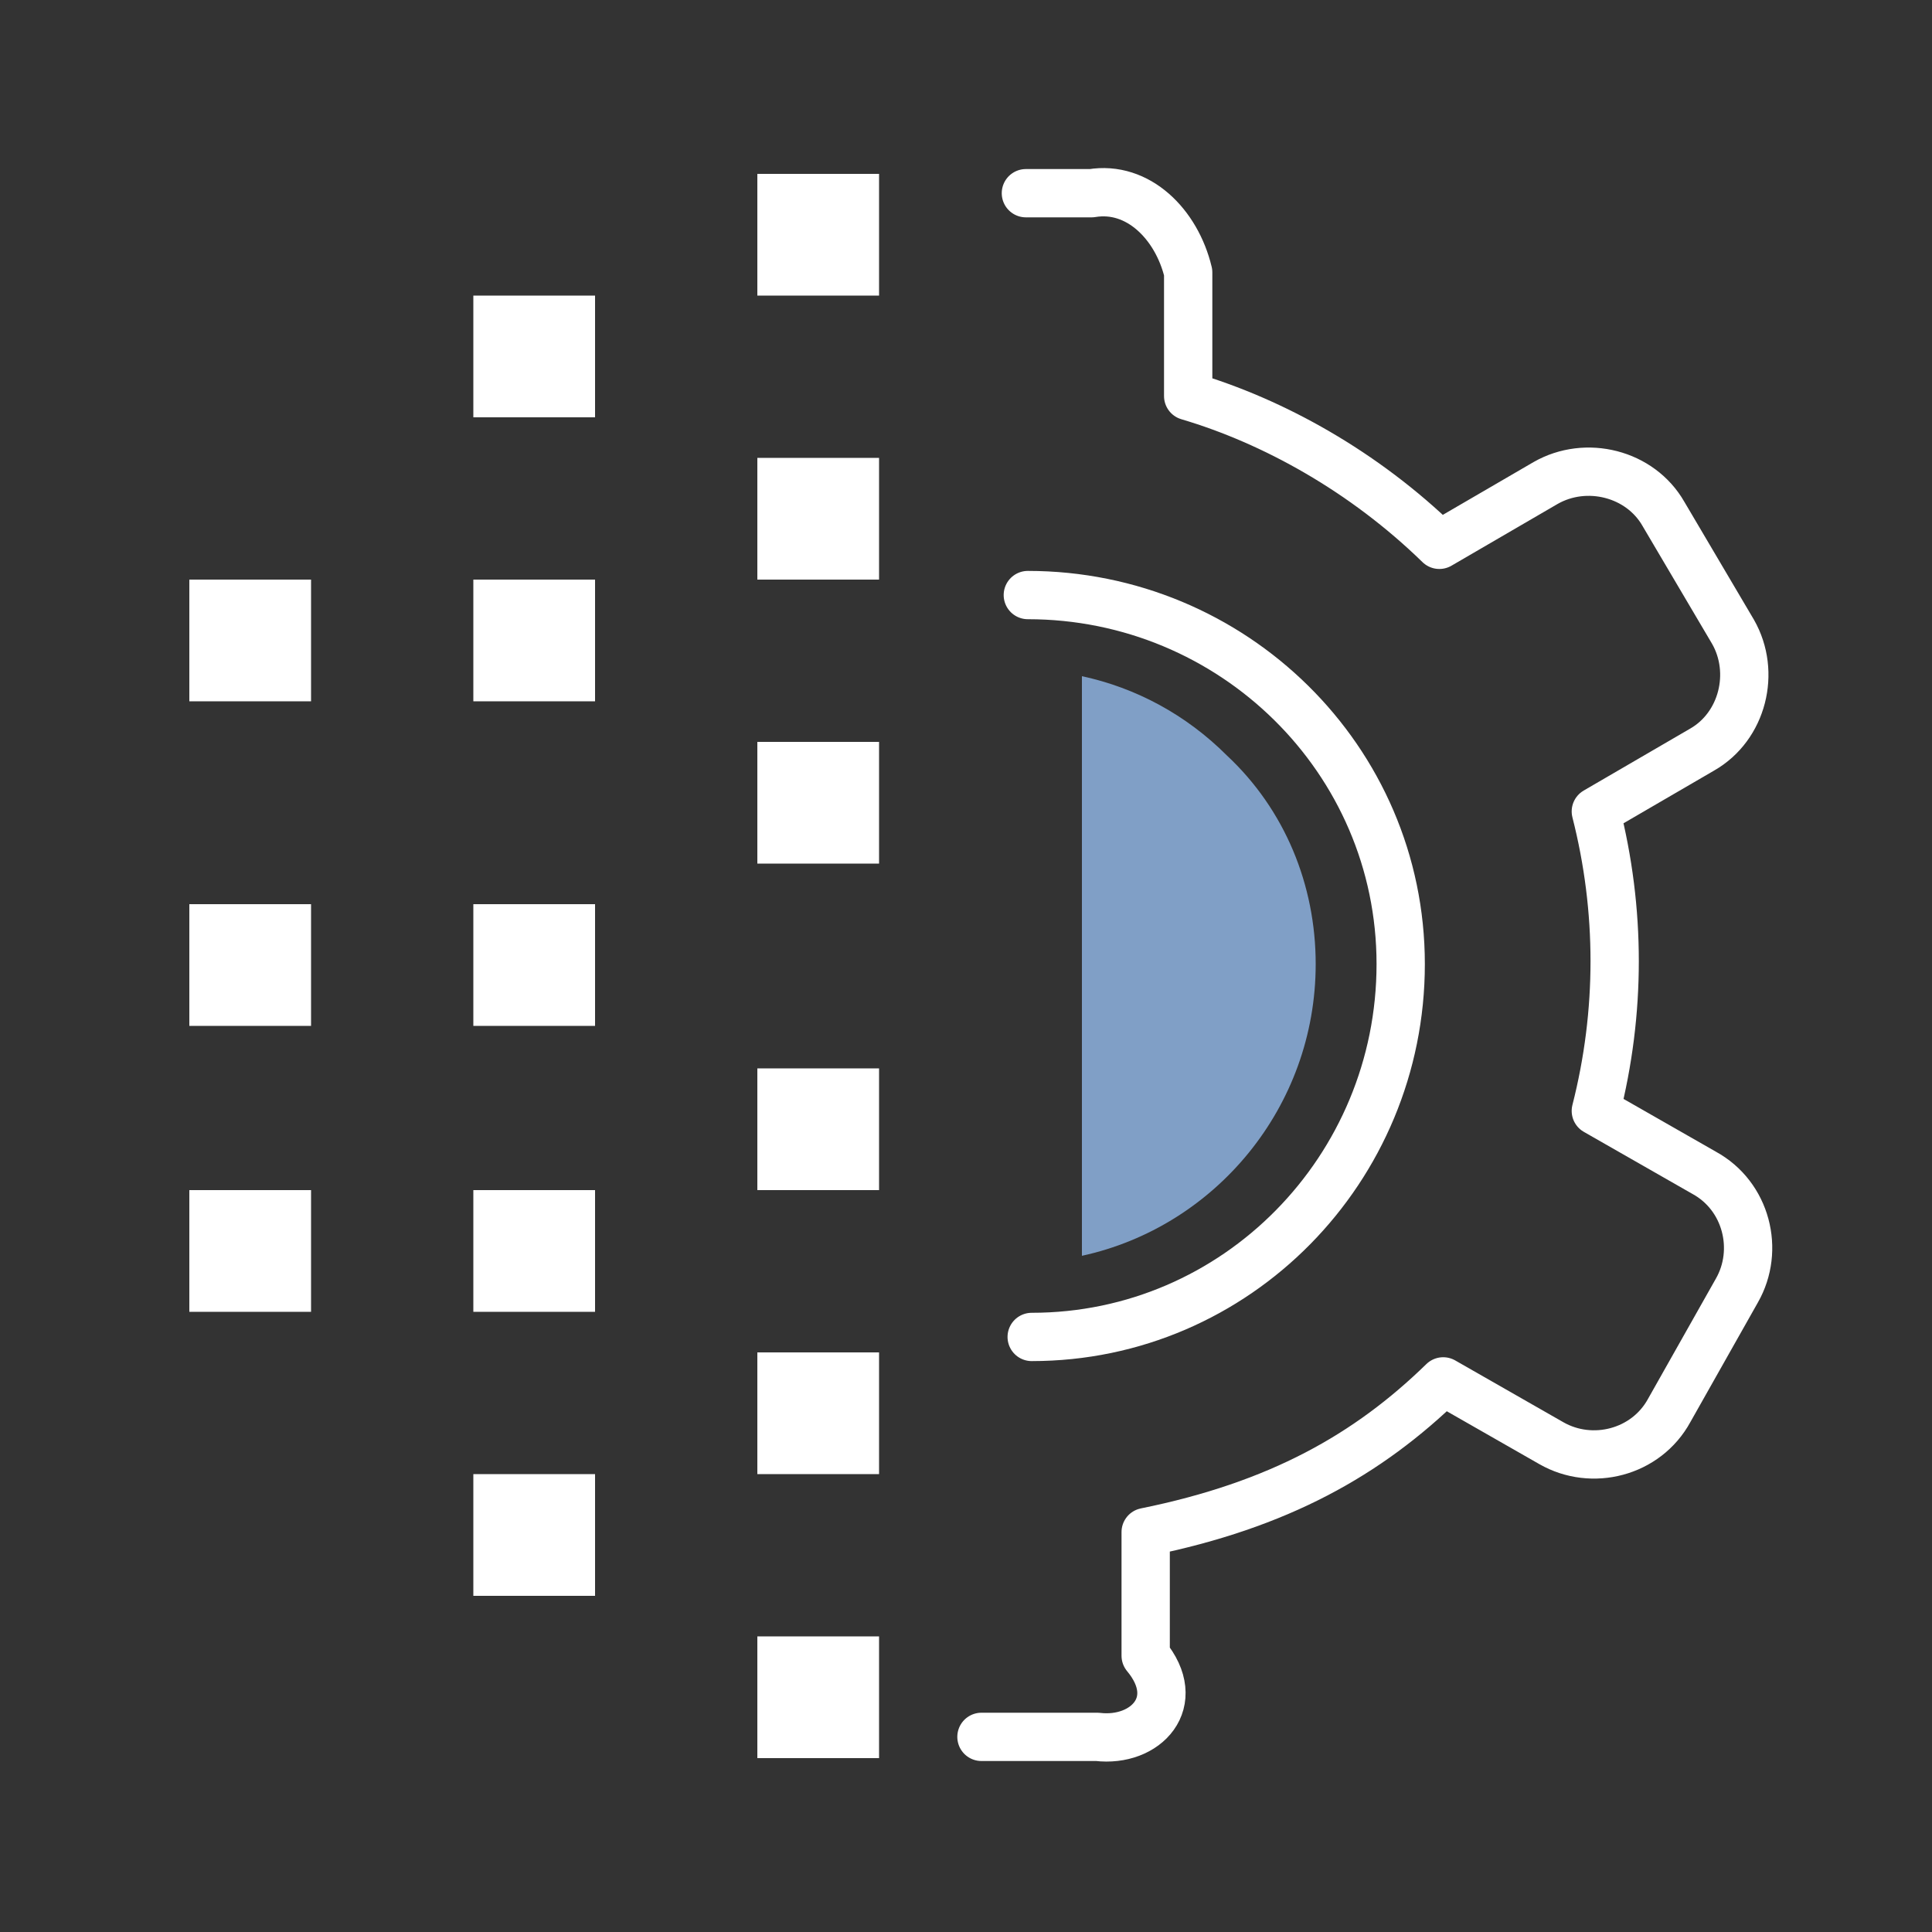
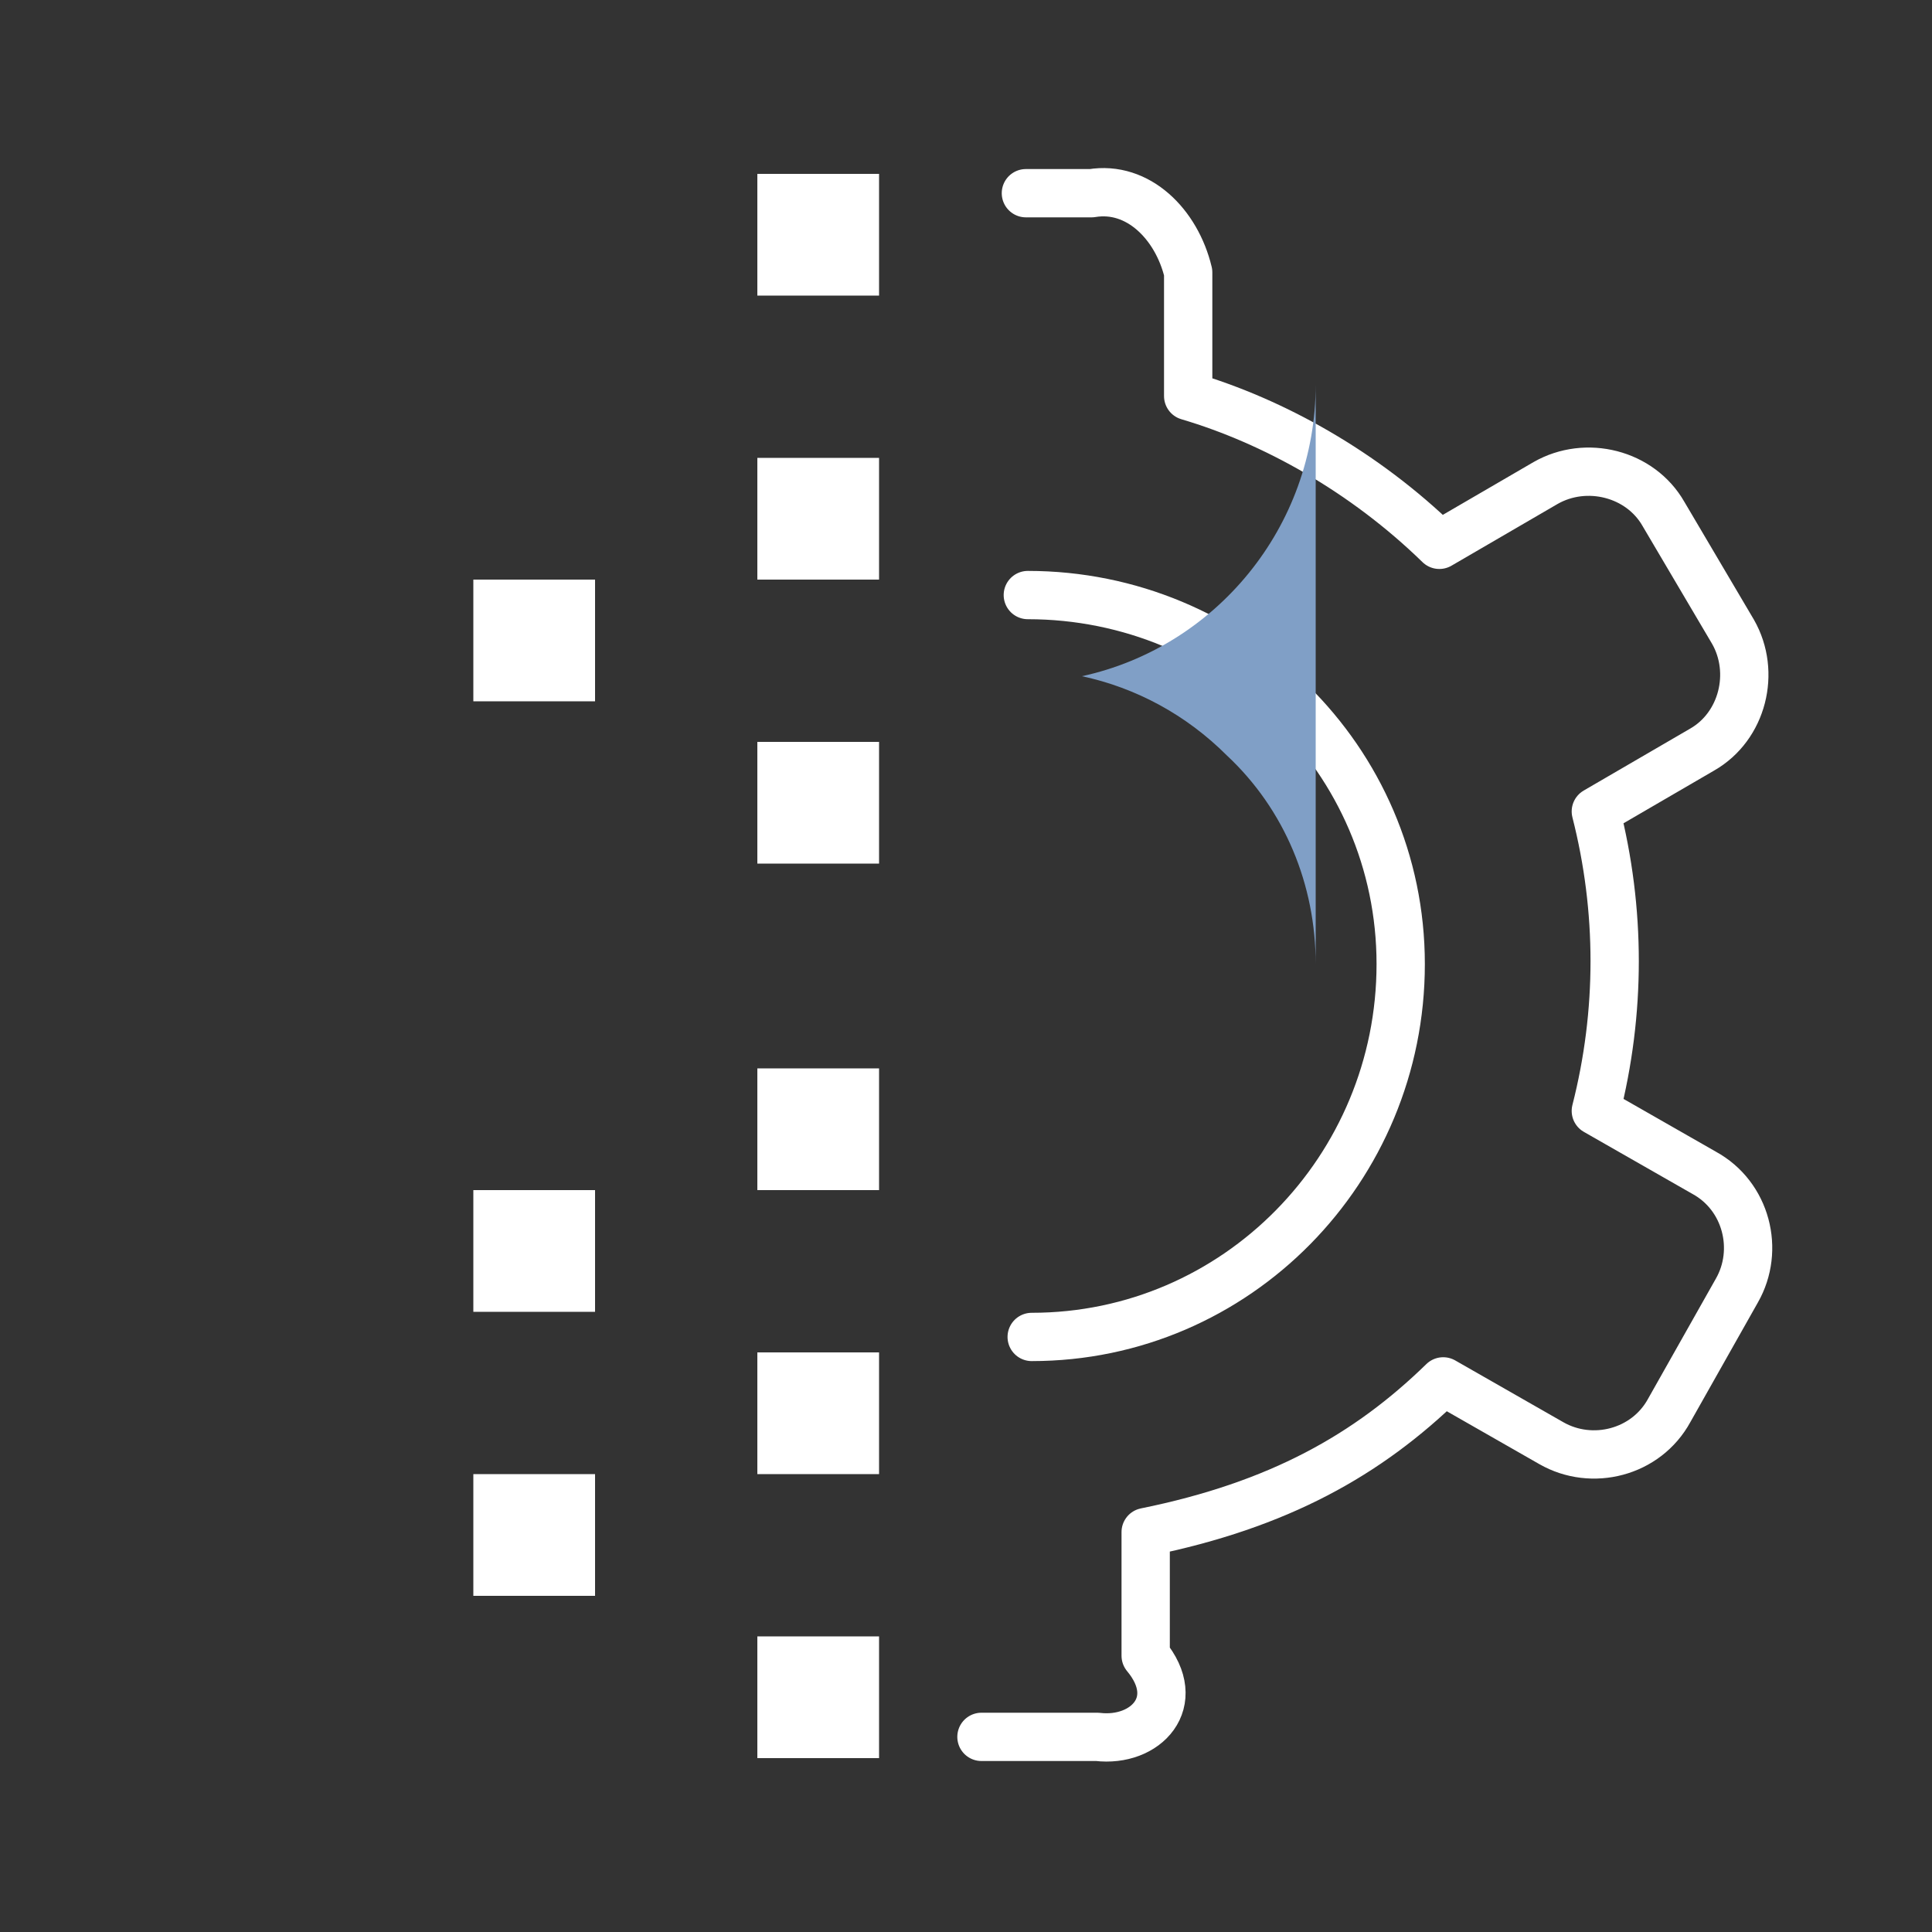
<svg xmlns="http://www.w3.org/2000/svg" version="1.1" viewBox="0 0 100 100">
  <rect x="0" y="0" width="100" height="100" fill="#333333" stroke="none" />
  <defs>
    <style>
      .cls-1, .cls-2 {
        fill: none;
      }

      .cls-3 {
        fill: #809fc6;
      }

      .cls-4 {
        fill: #fff;
      }

      .cls-2 {
        stroke: #fff;
        stroke-linecap: round;
        stroke-linejoin: round;
        stroke-width: 2.5px;
      }
    </style>
  </defs>
  <g>
    <g id="a">
      <g id="b">
        <rect class="cls-1" width="100" height="100" />
        <g>
          <path class="cls-2" d="M53.2,30.8c10.6,0,19.3,8.5,19.3,19.1s-8.5,19.3-19.1,19.3M50.8,89.9h6c2.5.3,4.5-1.8,2.5-4.2v-6.4c6.9-1.4,11.5-4,15.4-7.8l5.6,3.2c2.1,1.2,4.9.5,6.1-1.7l3.5-6.2c1.2-2.1.5-4.9-1.7-6.1l-5.6-3.2c1.3-5.1,1.3-10.4,0-15.5l5.5-3.2c2.1-1.2,2.8-4,1.6-6.1l-3.6-6.1c-1.2-2.1-4-2.8-6.1-1.6l-5.5,3.2c-3.9-3.8-8.6-6.4-13-7.7v-6.4c-.6-2.5-2.6-4.5-5-4.1h-3.4" />
-           <path class="cls-3" d="M68.1,49.9c0-4.1-1.6-8-4.6-10.8-2.1-2.1-4.7-3.5-7.5-4.1v30c6.9-1.5,12.1-7.7,12.1-15.1" />
+           <path class="cls-3" d="M68.1,49.9c0-4.1-1.6-8-4.6-10.8-2.1-2.1-4.7-3.5-7.5-4.1c6.9-1.5,12.1-7.7,12.1-15.1" />
          <rect class="cls-4" x="39.2" y="9" width="6.3" height="6.3" />
          <rect class="cls-4" x="39.2" y="84.7" width="6.3" height="6.3" />
          <rect class="cls-4" x="39.2" y="70" width="6.3" height="6.3" />
          <rect class="cls-4" x="39.2" y="23.7" width="6.3" height="6.3" />
          <rect class="cls-4" x="39.2" y="38.4" width="6.3" height="6.3" />
          <rect class="cls-4" x="39.2" y="55.3" width="6.3" height="6.3" />
          <rect class="cls-4" x="24.5" y="76.3" width="6.3" height="6.3" />
-           <rect class="cls-4" x="24.5" y="15.3" width="6.3" height="6.3" />
          <rect class="cls-4" x="24.5" y="30" width="6.3" height="6.3" />
          <rect class="cls-4" x="24.5" y="61.6" width="6.3" height="6.3" />
-           <rect class="cls-4" x="9.8" y="61.6" width="6.3" height="6.3" />
-           <rect class="cls-4" x="24.5" y="46.8" width="6.3" height="6.3" />
-           <rect class="cls-4" x="9.8" y="30" width="6.3" height="6.3" />
-           <rect class="cls-4" x="9.8" y="46.8" width="6.3" height="6.3" />
        </g>
      </g>
    </g>
  </g>
</svg>